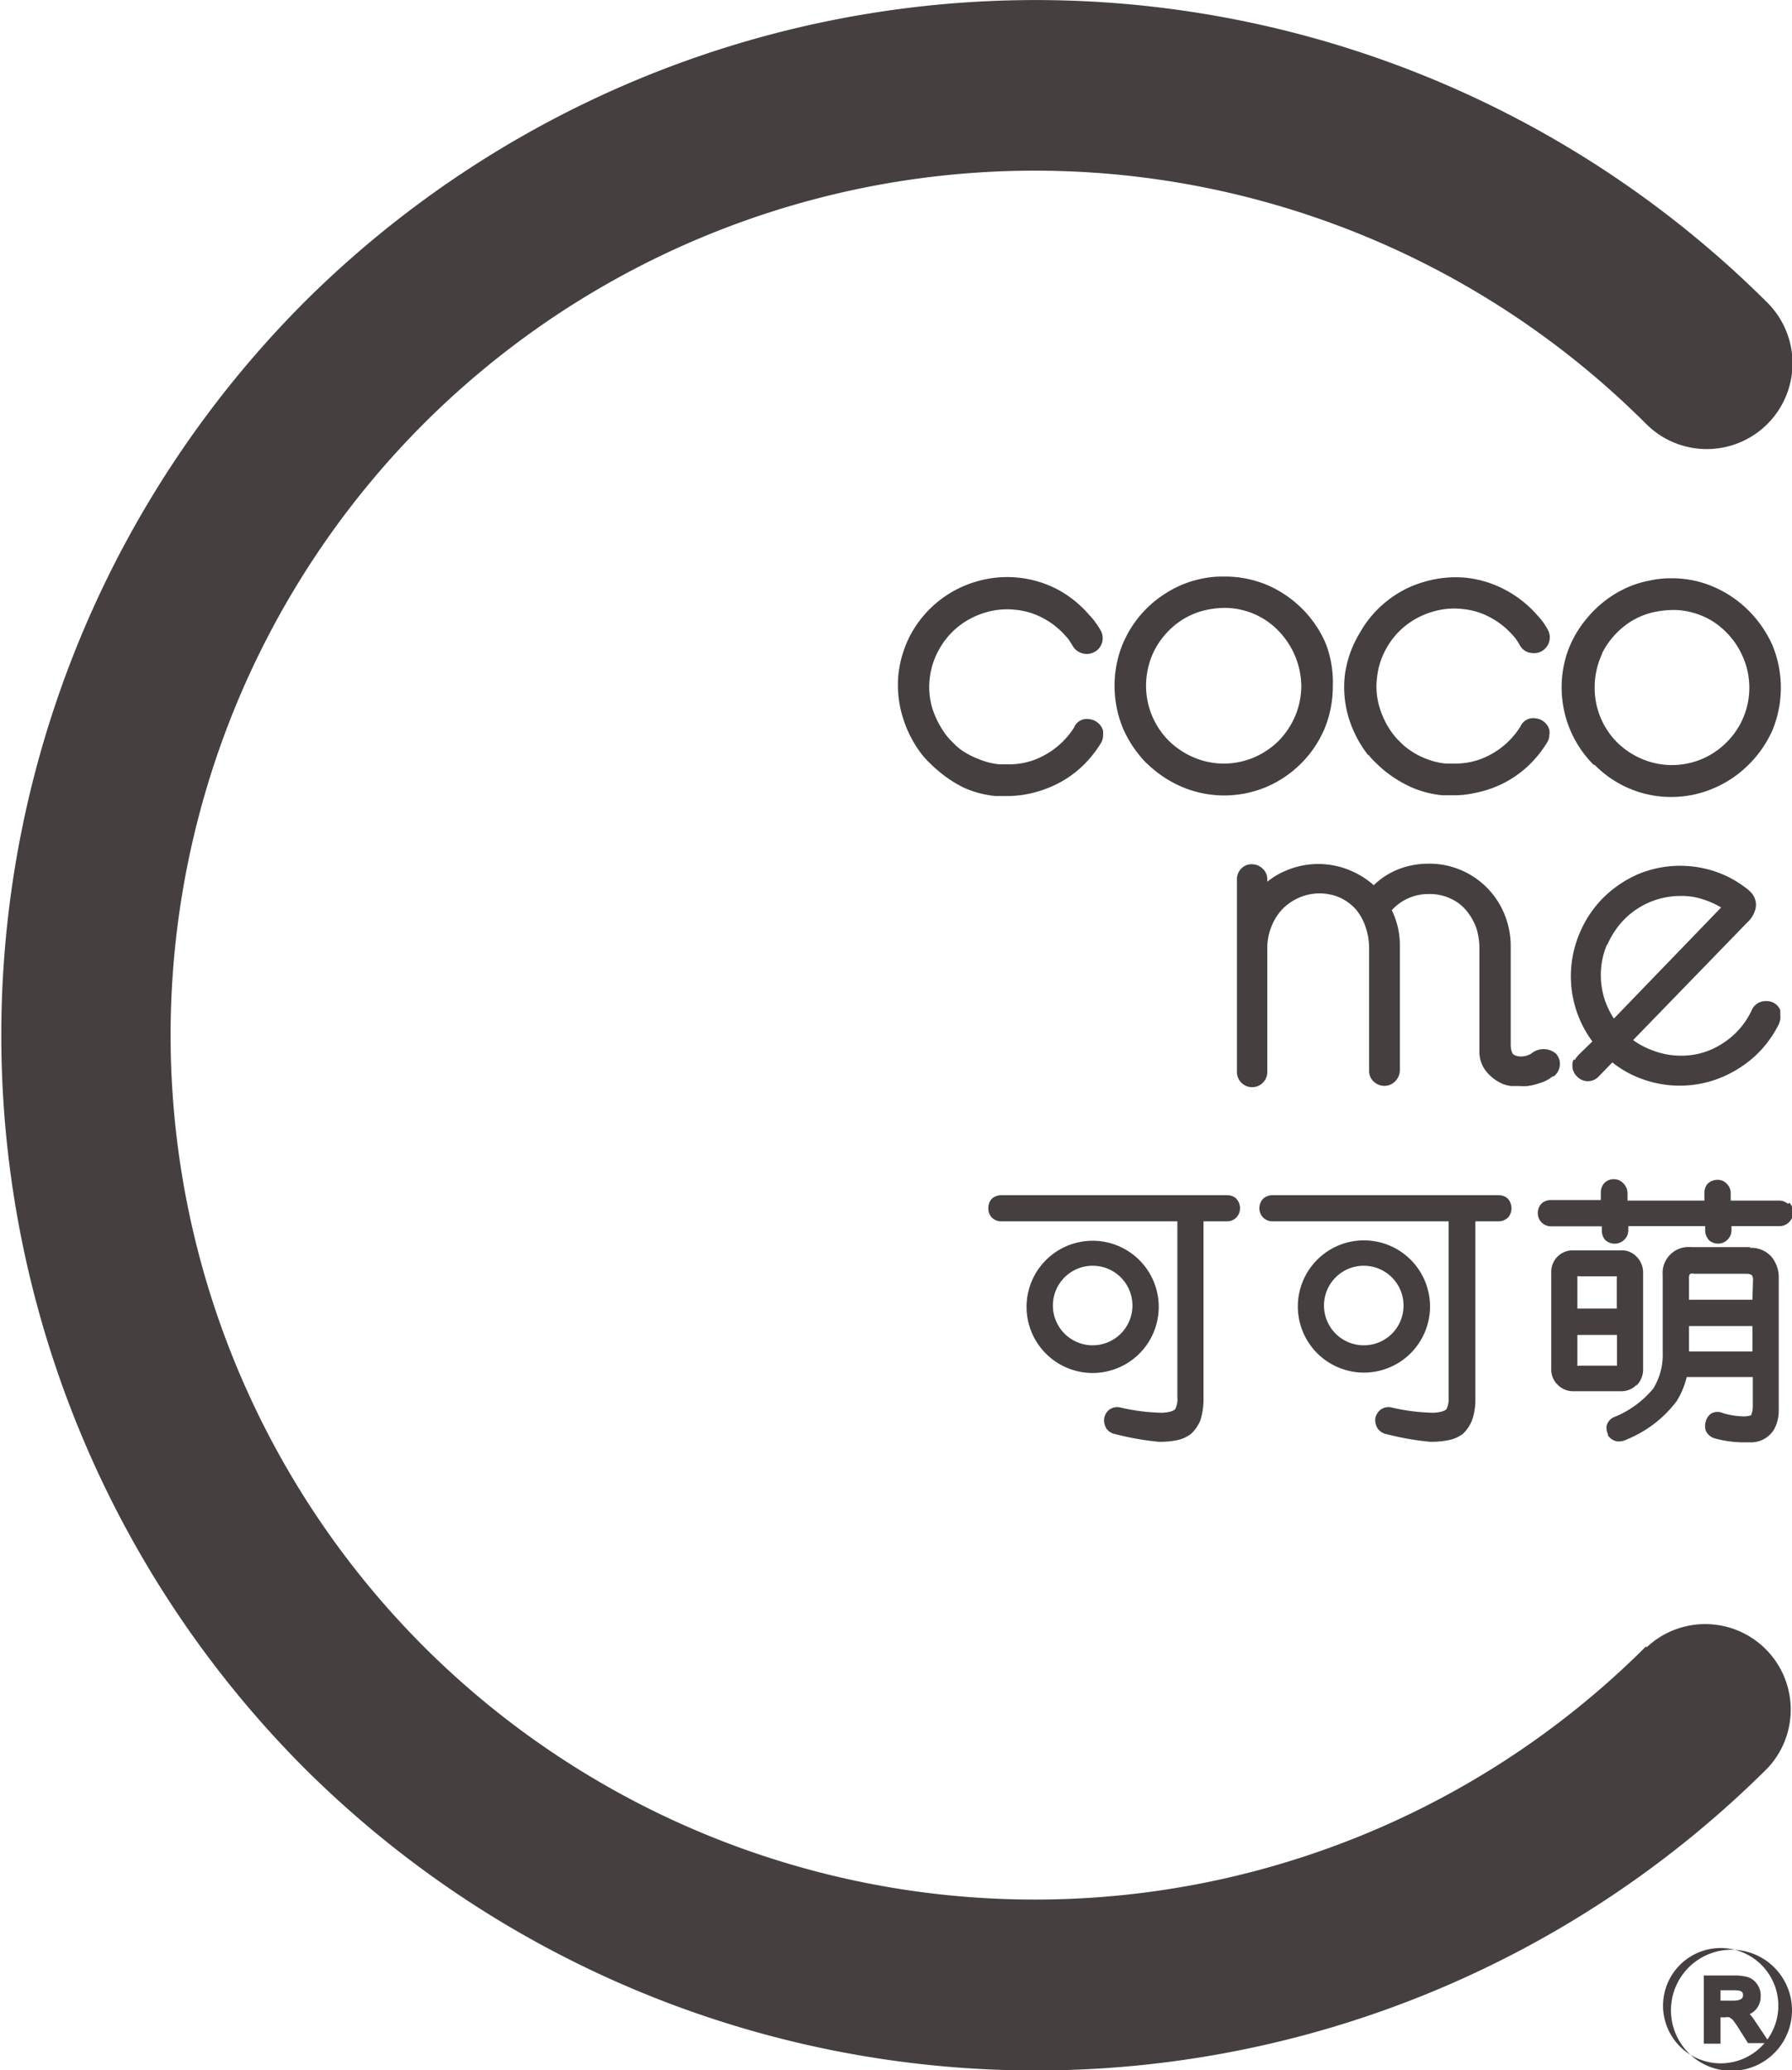
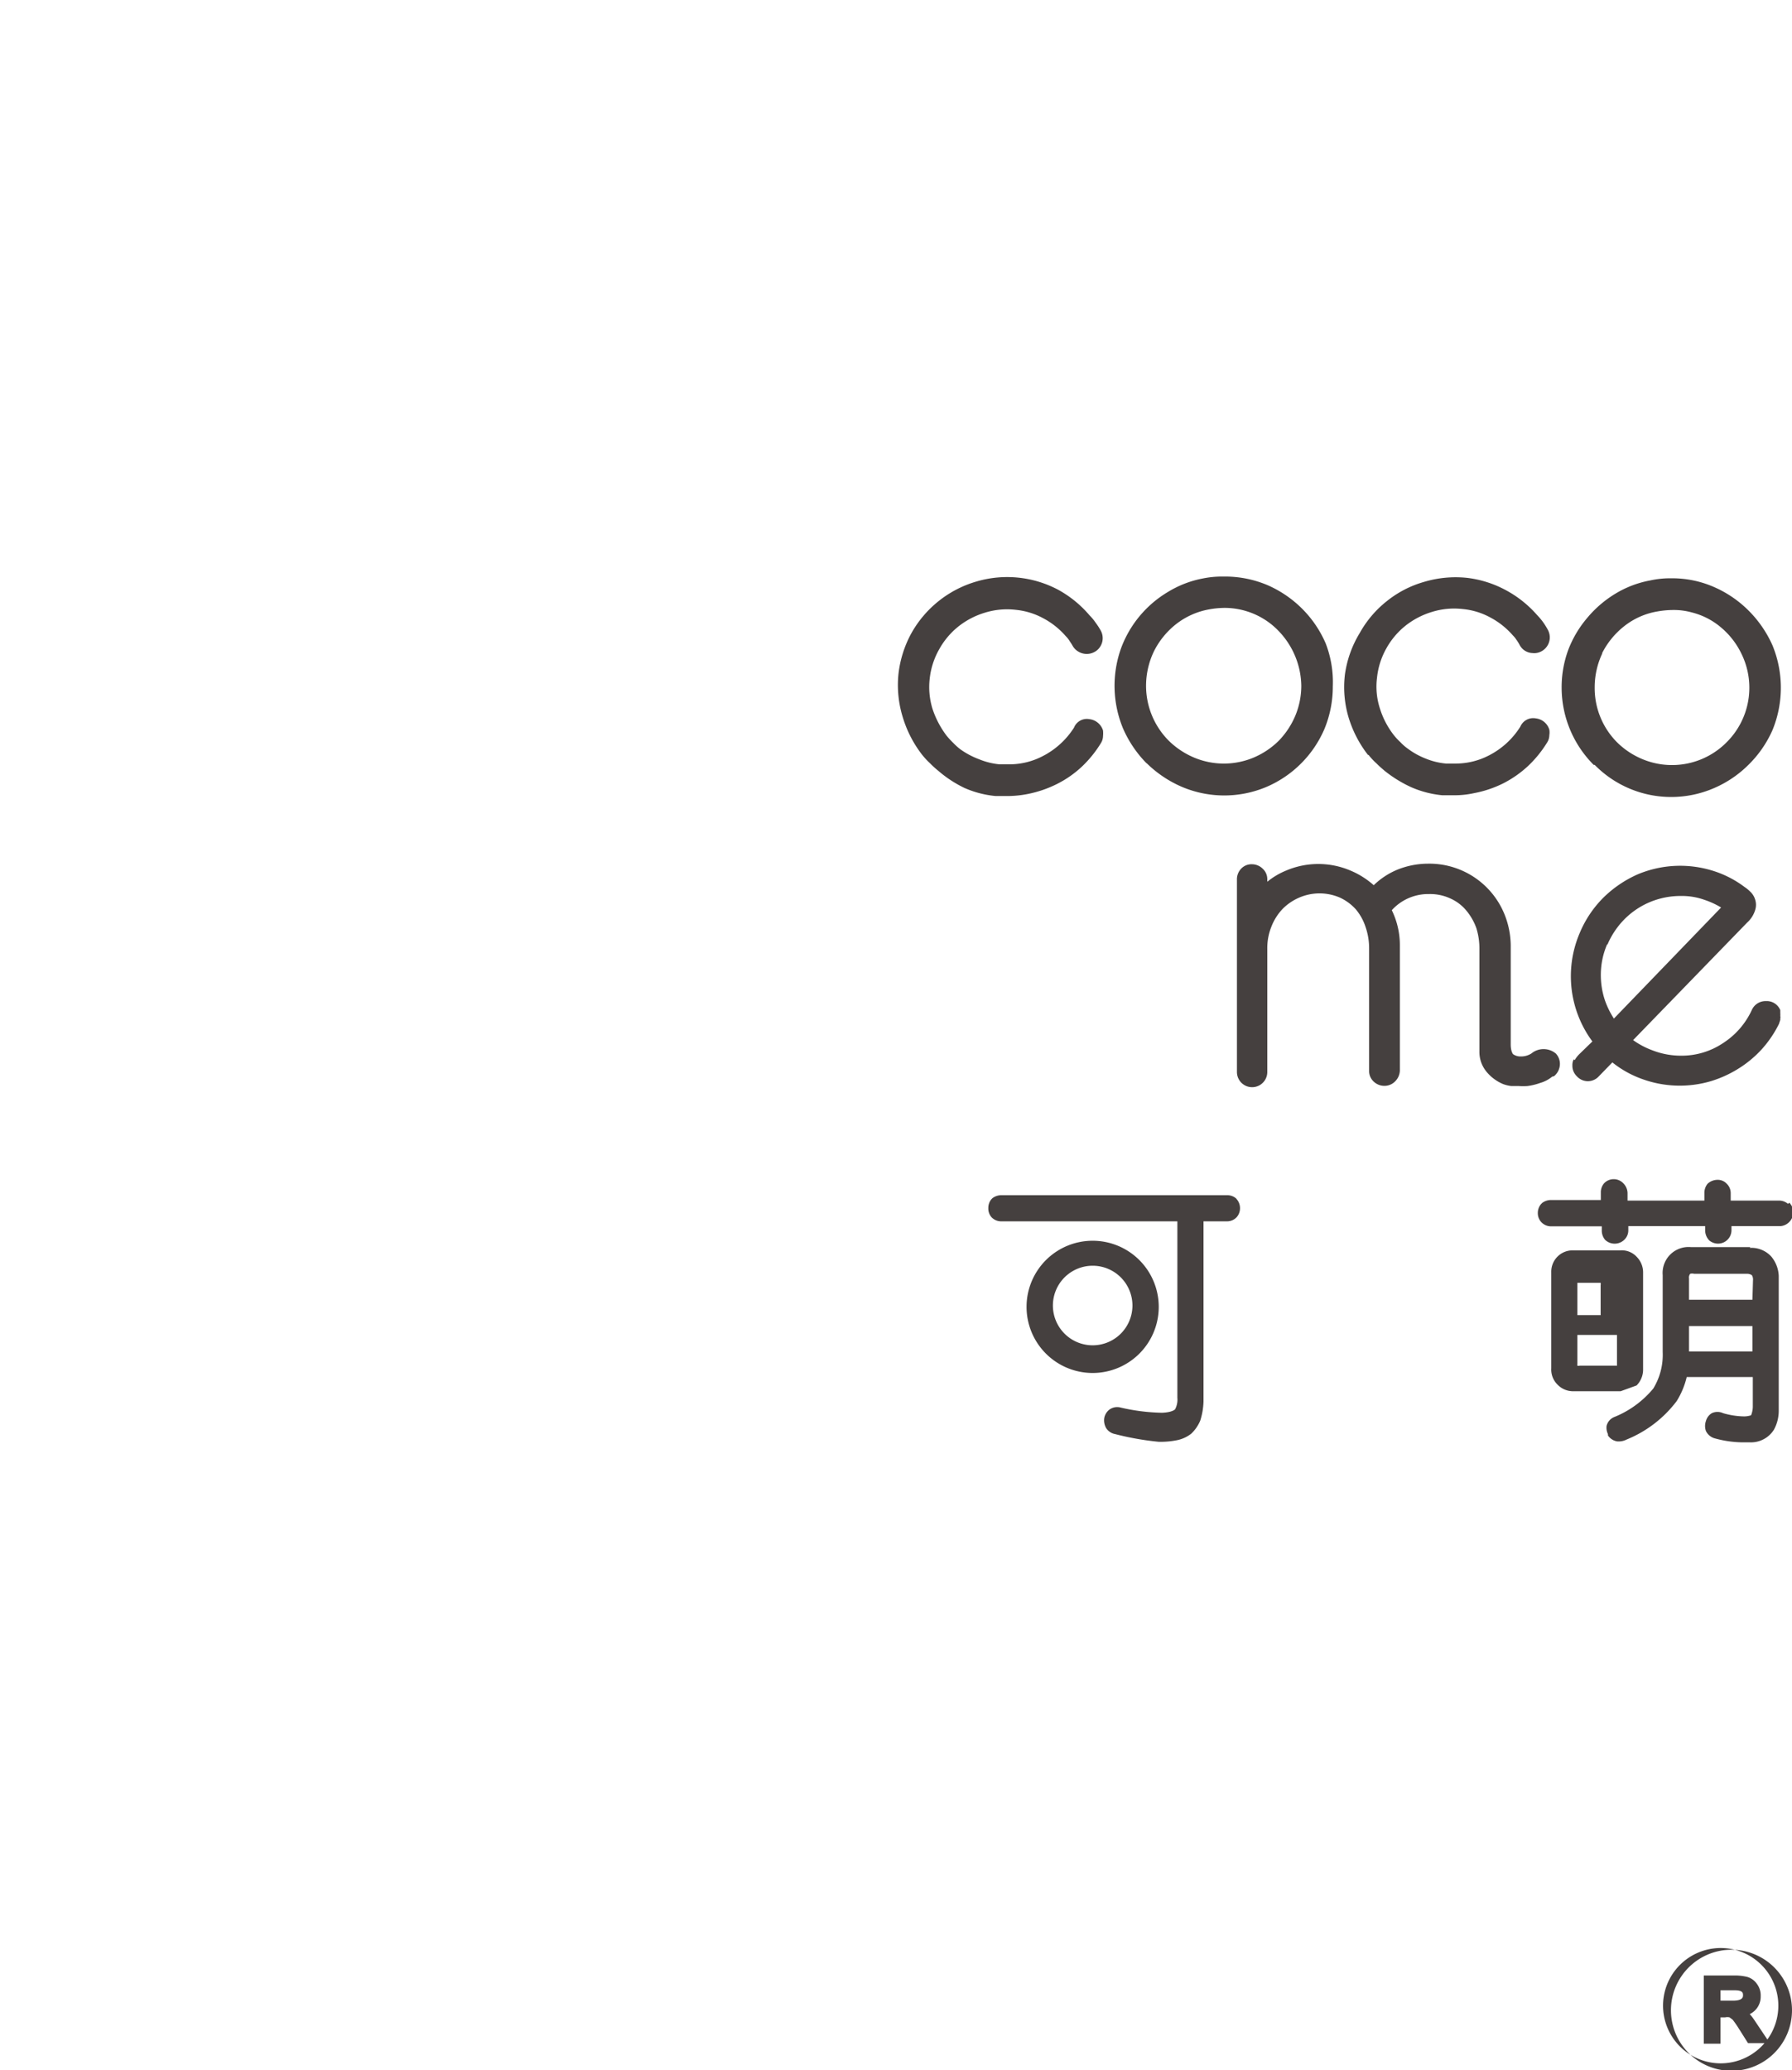
<svg xmlns="http://www.w3.org/2000/svg" viewBox="0 0 93.27 107.72">
  <defs>
    <style>.cls-1{fill:#45403f;}</style>
  </defs>
  <g id="图层_2" data-name="图层 2">
    <g id="图层_1-2" data-name="图层 1">
-       <path class="cls-1" d="M85.67,85.67a45,45,0,0,1-63.62,0h0a45,45,0,0,1,0-63.62h0a45,45,0,0,1,63.62,0A4.45,4.45,0,1,0,92,15.76a53.94,53.94,0,0,0-76.2,0h0a54,54,0,0,0,0,76.2h0A53.95,53.95,0,0,0,92,92a4.45,4.45,0,0,0-6.29-6.29" />
      <path class="cls-1" d="M90.72,103.82c0,.08,0,.28-.52.28h-.65v-.54h.74c.43,0,.43.15.43.26M92,106.14l-.67-1a2.51,2.51,0,0,0-.26-.34,1,1,0,0,0,.57-.93,1,1,0,0,0-.21-.66.91.91,0,0,0-.51-.35,2.69,2.69,0,0,0-.61-.07H88.68v3.55h.87v-1.37h.24a.52.52,0,0,1,.23,0s.11.08.16.12a5,5,0,0,1,.32.46l.48.76h.86a3,3,0,1,1,.12-.15m-1.84-4.71a3.15,3.15,0,1,0,3.15,3.14,3.15,3.15,0,0,0-3.15-3.14" />
      <path class="cls-1" d="M64.34,62.36a.71.71,0,0,0-.47-.17H52.13a.78.78,0,0,0-.47.15l-.06.06a.7.7,0,0,0-.16.46.68.68,0,0,0,.18.49.69.69,0,0,0,.51.2h9.15v9.18a1.06,1.06,0,0,1-.12.6s-.13.16-.68.18a10.26,10.26,0,0,1-2.15-.27.69.69,0,0,0-.58.1.72.72,0,0,0-.28.47.82.82,0,0,0,.11.51.71.71,0,0,0,.46.3,14.86,14.86,0,0,0,2.26.4,4.29,4.29,0,0,0,1-.09A1.78,1.78,0,0,0,62,74.6a2,2,0,0,0,.47-.68,3.59,3.59,0,0,0,.17-1V63.55h1.22a.68.68,0,0,0,.51-.22.7.7,0,0,0,.17-.47.71.71,0,0,0-.17-.46Z" />
      <path class="cls-1" d="M93.06,62.64a.71.71,0,0,0-.47-.17H90.08v-.39a.68.68,0,0,0-.22-.5.63.63,0,0,0-.47-.19.77.77,0,0,0-.51.2.75.75,0,0,0-.17.49v.39h-4v-.39a.74.74,0,0,0-.22-.51.69.69,0,0,0-1,0,.72.72,0,0,0-.17.48v.39H80.73a.77.77,0,0,0-.46.15l-.06.06a.71.71,0,0,0-.17.47.68.68,0,0,0,.19.48.69.69,0,0,0,.5.21h2.64v.21a.75.75,0,0,0,.17.49l0,0a.72.72,0,0,0,1,0,.67.67,0,0,0,.21-.5v-.21h4v.21a.76.76,0,0,0,.21.53.71.71,0,0,0,.47.17.7.7,0,0,0,.69-.7v-.21h2.51a.7.7,0,0,0,.5-.22.71.71,0,0,0,0-1" />
-       <path class="cls-1" d="M85.18,72.09a1.17,1.17,0,0,0,.34-.84V66.19a1.15,1.15,0,0,0-.32-.78,1.06,1.06,0,0,0-.86-.35H81.88a1.11,1.11,0,0,0-.81.32h0a1.11,1.11,0,0,0-.33.82v5a1.1,1.1,0,0,0,.33.85,1.12,1.12,0,0,0,.82.34h2.46a1.12,1.12,0,0,0,.84-.34m-3.09-5.64a.19.19,0,0,1,.1,0h1.89s.06,0,.06,0a.35.35,0,0,1,0,.12v1.56H82.1V66.51s0-.06,0-.06m2.06,4.61H82.22a.21.21,0,0,1-.12,0,.16.16,0,0,1,0-.07V69.46h2.06V71a.8.8,0,0,1,0,.11" />
+       <path class="cls-1" d="M85.18,72.09a1.17,1.17,0,0,0,.34-.84V66.19a1.15,1.15,0,0,0-.32-.78,1.06,1.06,0,0,0-.86-.35H81.88a1.11,1.11,0,0,0-.81.32h0a1.11,1.11,0,0,0-.33.82v5a1.1,1.1,0,0,0,.33.85,1.12,1.12,0,0,0,.82.34h2.46m-3.09-5.64a.19.19,0,0,1,.1,0h1.89s.06,0,.06,0a.35.35,0,0,1,0,.12v1.56H82.1V66.51s0-.06,0-.06m2.06,4.61H82.22a.21.21,0,0,1-.12,0,.16.16,0,0,1,0-.07V69.46h2.06V71a.8.8,0,0,1,0,.11" />
      <path class="cls-1" d="M91.1,64.89H88a1.35,1.35,0,0,0-1.46,1.46v4a3.36,3.36,0,0,1-.49,1.9A5.11,5.11,0,0,1,84,73.74a.67.67,0,0,0-.38.45.76.76,0,0,0,.07.43l0,.07a.72.72,0,0,0,.48.31.92.92,0,0,0,.5-.1,6.17,6.17,0,0,0,2.6-2,4.19,4.19,0,0,0,.52-1.25h3.44v1.51a1.21,1.21,0,0,1-.09.48,1.13,1.13,0,0,1-.37.06,4.08,4.08,0,0,1-1.09-.17.69.69,0,0,0-.58,0,.68.68,0,0,0-.31.41.78.78,0,0,0,0,.52.73.73,0,0,0,.49.39,5.62,5.62,0,0,0,1.46.2h.36a1.41,1.41,0,0,0,1.23-.66,2.05,2.05,0,0,0,.25-1V66.38a1.69,1.69,0,0,0-.39-1,1.41,1.41,0,0,0-1.12-.45m.14,5.39h-3.3V69h3.3Zm0-2.69h-3.3V66.52a.31.31,0,0,1,.06-.24.41.41,0,0,1,.21,0H90.9a.45.45,0,0,1,.28.07.43.43,0,0,1,.06.27Z" />
      <path class="cls-1" d="M60.31,68a3.44,3.44,0,1,0-3.44,3.44A3.44,3.44,0,0,0,60.31,68M56.87,70A2.07,2.07,0,1,1,58.94,68,2.07,2.07,0,0,1,56.87,70" />
-       <path class="cls-1" d="M78,62.19H66.24a.75.75,0,0,0-.46.15l-.06.06a.71.71,0,0,0-.17.46.67.67,0,0,0,.69.69H75.4v9.18a1.16,1.16,0,0,1-.12.6s-.14.16-.69.18a10.26,10.26,0,0,1-2.14-.27.69.69,0,0,0-.58.1.75.75,0,0,0-.29.47.82.82,0,0,0,.12.51.71.71,0,0,0,.46.3,14.45,14.45,0,0,0,2.26.4,4.36,4.36,0,0,0,1-.09,1.77,1.77,0,0,0,.73-.33,2,2,0,0,0,.46-.68,3.22,3.22,0,0,0,.18-1V63.55H78a.7.7,0,0,0,.5-.21.72.72,0,0,0,.17-.48.76.76,0,0,0-.2-.5.71.71,0,0,0-.47-.17" />
-       <path class="cls-1" d="M74.43,68A3.44,3.44,0,1,0,71,71.42,3.44,3.44,0,0,0,74.43,68M71,70A2.07,2.07,0,1,1,73.05,68,2.06,2.06,0,0,1,71,70" />
      <path class="cls-1" d="M80.88,56a.83.83,0,0,0,.31-.65.79.79,0,0,0-.21-.53,1,1,0,0,0-1.28,0,1,1,0,0,1-.54.15.66.66,0,0,1-.41-.12s-.12-.14-.12-.5V49.2a4.41,4.41,0,0,0-.31-1.59,4.22,4.22,0,0,0-4-2.67,4.28,4.28,0,0,0-1.61.32,3.92,3.92,0,0,0-1.21.8,4.33,4.33,0,0,0-1.23-.77,4.27,4.27,0,0,0-3.31,0,3.87,3.87,0,0,0-1,.59v-.12a.74.74,0,0,0-.24-.56.8.8,0,0,0-.55-.23.74.74,0,0,0-.58.24.8.8,0,0,0-.21.57v10a.79.79,0,1,0,1.58,0V49.38a3,3,0,0,1,.22-1.18,2.84,2.84,0,0,1,.58-.91,2.73,2.73,0,0,1,.85-.58,2.66,2.66,0,0,1,2.14,0,2.55,2.55,0,0,1,.83.62,2.74,2.74,0,0,1,.5.92,3.38,3.38,0,0,1,.18,1.1v6.38a.74.74,0,0,0,.24.55.8.8,0,0,0,.55.22.77.77,0,0,0,.56-.23.83.83,0,0,0,.25-.56V49.2a4.14,4.14,0,0,0-.42-1.84,2.56,2.56,0,0,1,1.94-.84,2.51,2.51,0,0,1,1.13.24,2.28,2.28,0,0,1,.81.62,3,3,0,0,1,.52.91A3.55,3.55,0,0,1,77,49.38l0,5.32a1.62,1.62,0,0,0,.39,1.09,2.24,2.24,0,0,0,.85.62,1.84,1.84,0,0,0,.42.1l.39,0a3.39,3.39,0,0,0,.45,0,3.17,3.17,0,0,0,.66-.16,1.73,1.73,0,0,0,.63-.33" />
      <path class="cls-1" d="M81.91,55.12a.63.63,0,0,0-.07.32.75.75,0,0,0,.23.56.77.77,0,0,0,1.15,0l.7-.72a5.35,5.35,0,0,0,1.51.85,5.73,5.73,0,0,0,3.64.12,6,6,0,0,0,1.45-.67,5.75,5.75,0,0,0,1.19-1,5.83,5.83,0,0,0,.88-1.3l.07-.21V53a.25.25,0,0,0,0-.13.92.92,0,0,0,0-.16l0-.15a.76.76,0,0,0-.75-.47.78.78,0,0,0-.73.46,4.07,4.07,0,0,1-1.49,1.72,3.87,3.87,0,0,1-2.23.66A4.09,4.09,0,0,1,86,54.65a4.23,4.23,0,0,1-1-.53L90.94,48a1.43,1.43,0,0,0,.41-.64.89.89,0,0,0,0-.56.93.93,0,0,0-.26-.41,1.68,1.68,0,0,0-.28-.23,5.39,5.39,0,0,0-1.56-.82,5.71,5.71,0,0,0-4,.15,6,6,0,0,0-1.81,1.23,5.7,5.7,0,0,0-1.22,1.83,5.71,5.71,0,0,0,.66,5.64l-.7.68a1.55,1.55,0,0,0-.22.29m1.7-6a4.25,4.25,0,0,1,.89-1.33,4.1,4.1,0,0,1,1.32-.89,4.14,4.14,0,0,1,1.62-.32,3.47,3.47,0,0,1,1.22.2,4.3,4.3,0,0,1,.87.4L84,53a4.47,4.47,0,0,1-.46-.93,4.12,4.12,0,0,1-.22-1.33,4,4,0,0,1,.33-1.61" />
      <path class="cls-1" d="M83,39.8a5.58,5.58,0,0,0,4,1.67A5.62,5.62,0,0,0,89.23,41,5.76,5.76,0,0,0,91,39.8,5.83,5.83,0,0,0,92.25,38a5.8,5.8,0,0,0,0-4.43A6,6,0,0,0,91,31.76a5.85,5.85,0,0,0-1.8-1.22A5.42,5.42,0,0,0,87,30.09H86.9a4.73,4.73,0,0,0-1,.11,5.36,5.36,0,0,0-1.82.69,5.81,5.81,0,0,0-1.45,1.24,5.7,5.7,0,0,0-1,1.67,5.63,5.63,0,0,0-.35,2,5.69,5.69,0,0,0,1.67,4M83.38,34a4.2,4.2,0,0,1,1.16-1.42,3.8,3.8,0,0,1,1.7-.76,4.76,4.76,0,0,1,.83-.08,3.51,3.51,0,0,1,1,.13,3.75,3.75,0,0,1,1.52.79A4.1,4.1,0,0,1,90.63,34a4,4,0,0,1-.76,4.62,4,4,0,0,1-4.41.87,4.12,4.12,0,0,1-1.3-.87A4,4,0,0,1,83,35.77a4.13,4.13,0,0,1,.4-1.78" />
      <path class="cls-1" d="M52.46,41.42a5.49,5.49,0,0,0,1-.1A6,6,0,0,0,55,40.8a5.5,5.5,0,0,0,1.31-.91,6,6,0,0,0,1-1.24.71.71,0,0,0,.1-.35,1.43,1.43,0,0,0,0-.29.84.84,0,0,0-.71-.59.72.72,0,0,0-.8.44,4.2,4.2,0,0,1-1.64,1.49,3.75,3.75,0,0,1-1.74.42l-.5,0a3.68,3.68,0,0,1-1.05-.26A4.21,4.21,0,0,1,50,39a3,3,0,0,1-.38-.34,4.26,4.26,0,0,1-.36-.39,4.85,4.85,0,0,1-.72-1.37,3.84,3.84,0,0,1-.15-1.59,3.94,3.94,0,0,1,.49-1.52,4,4,0,0,1,1-1.19,4.14,4.14,0,0,1,1.38-.72,3.89,3.89,0,0,1,1.6-.15,3.78,3.78,0,0,1,1.44.44,4.08,4.08,0,0,1,1.17.93,1.42,1.42,0,0,1,.18.22c.06.1.13.19.17.27a.85.85,0,0,0,1.26.26.82.82,0,0,0,.2-1.06,3.62,3.62,0,0,0-.27-.41,2.38,2.38,0,0,0-.3-.36A5.8,5.8,0,0,0,55.1,30.7a5.66,5.66,0,0,0-4.32-.43,5.7,5.7,0,0,0-3.34,2.67,5.75,5.75,0,0,0-.68,2.16A5.67,5.67,0,0,0,47,37.36a6,6,0,0,0,1,1.92,4.2,4.2,0,0,0,.41.44,4.75,4.75,0,0,0,.43.39A6.1,6.1,0,0,0,50.2,41a5.22,5.22,0,0,0,1.62.42c.21,0,.43,0,.64,0" />
      <path class="cls-1" d="M71.23,39.28a3.44,3.44,0,0,0,.41.44c.16.16.3.28.43.39a6.58,6.58,0,0,0,1.38.85,5.29,5.29,0,0,0,1.62.42c.21,0,.43,0,.65,0a4.71,4.71,0,0,0,1-.11,5.79,5.79,0,0,0,1.52-.51,5.66,5.66,0,0,0,1.3-.91,6,6,0,0,0,1-1.24.72.72,0,0,0,.1-.36.89.89,0,0,0,0-.28.83.83,0,0,0-.7-.59.73.73,0,0,0-.81.43,4.16,4.16,0,0,1-1.64,1.5,3.75,3.75,0,0,1-1.74.42l-.49,0a3.66,3.66,0,0,1-1.06-.26,3.93,3.93,0,0,1-.92-.51,2.5,2.5,0,0,1-.39-.34,3.2,3.2,0,0,1-.36-.39,4.35,4.35,0,0,1-.71-1.37,3.67,3.67,0,0,1-.15-1.59,3.93,3.93,0,0,1,.48-1.52,4,4,0,0,1,1-1.19,4.14,4.14,0,0,1,1.38-.72,3.89,3.89,0,0,1,1.6-.15,3.72,3.72,0,0,1,1.44.44,4.08,4.08,0,0,1,1.17.93,1.24,1.24,0,0,1,.18.22,2.29,2.29,0,0,1,.17.27.78.78,0,0,0,.67.43.79.79,0,0,0,.59-.17.82.82,0,0,0,.2-1.06,3.4,3.4,0,0,0-.26-.41A3.47,3.47,0,0,0,80,32a5.8,5.8,0,0,0-1.62-1.29,5.65,5.65,0,0,0-2-.64,5.72,5.72,0,0,0-2.27.21,5.49,5.49,0,0,0-1.93,1,5.56,5.56,0,0,0-1.41,1.66A5.63,5.63,0,0,0,70,35.1a5.51,5.51,0,0,0,.2,2.26,6,6,0,0,0,1,1.92" />
      <path class="cls-1" d="M59.69,39.72a6,6,0,0,0,1.82,1.22,5.65,5.65,0,0,0,4.42,0,5.74,5.74,0,0,0,3-3,5.75,5.75,0,0,0,.44-2.22A5.59,5.59,0,0,0,69,33.48a5.79,5.79,0,0,0-1.22-1.8,5.88,5.88,0,0,0-1.8-1.23A5.66,5.66,0,0,0,63.72,30H63.6a5,5,0,0,0-1,.1,5.41,5.41,0,0,0-1.81.7,5.71,5.71,0,0,0-2.43,2.9,5.8,5.8,0,0,0,.09,4.2,6,6,0,0,0,1.22,1.81m.39-5.82a4.18,4.18,0,0,1,1.16-1.42,3.91,3.91,0,0,1,1.7-.76,4.76,4.76,0,0,1,.83-.08,3.91,3.91,0,0,1,2.5.92,4.24,4.24,0,0,1,1.06,1.37,4.18,4.18,0,0,1,.42,1.76,4.06,4.06,0,0,1-.32,1.58,4.22,4.22,0,0,1-.86,1.29,4.18,4.18,0,0,1-1.28.86,4,4,0,0,1-3.14,0,4.22,4.22,0,0,1-1.29-.86,4.05,4.05,0,0,1-1.19-2.87,4.15,4.15,0,0,1,.41-1.79" />
    </g>
  </g>
</svg>